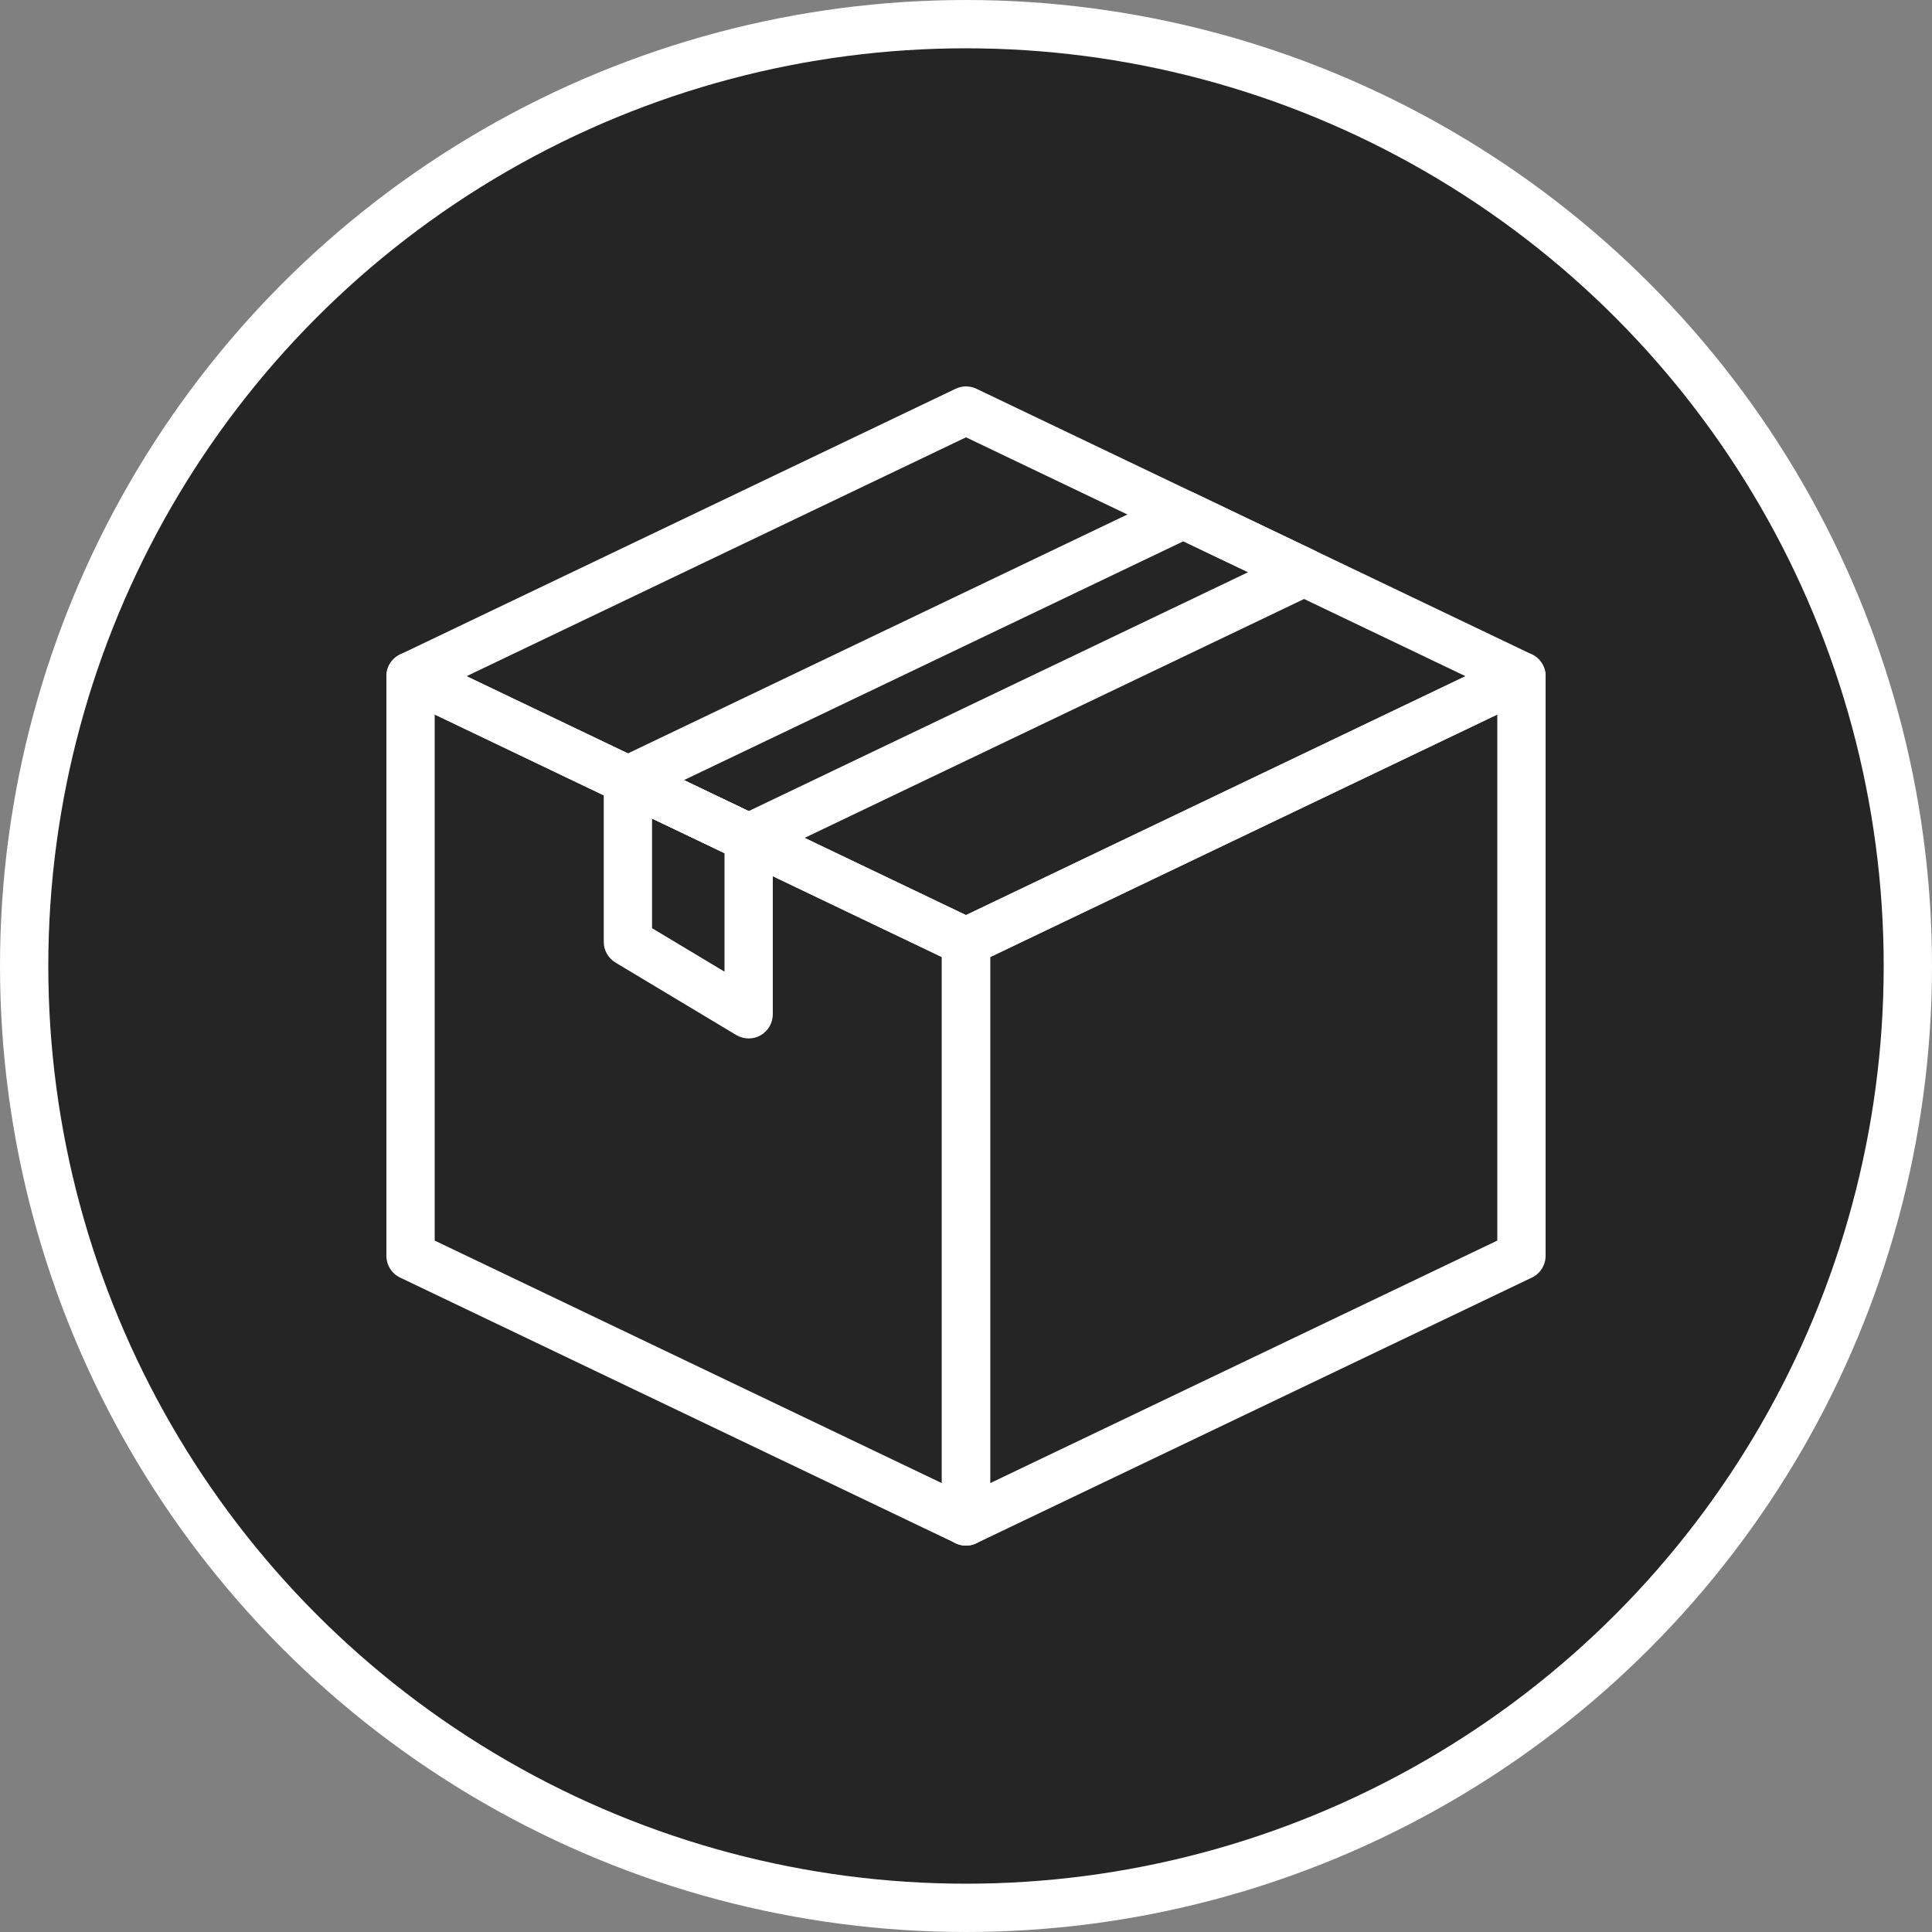
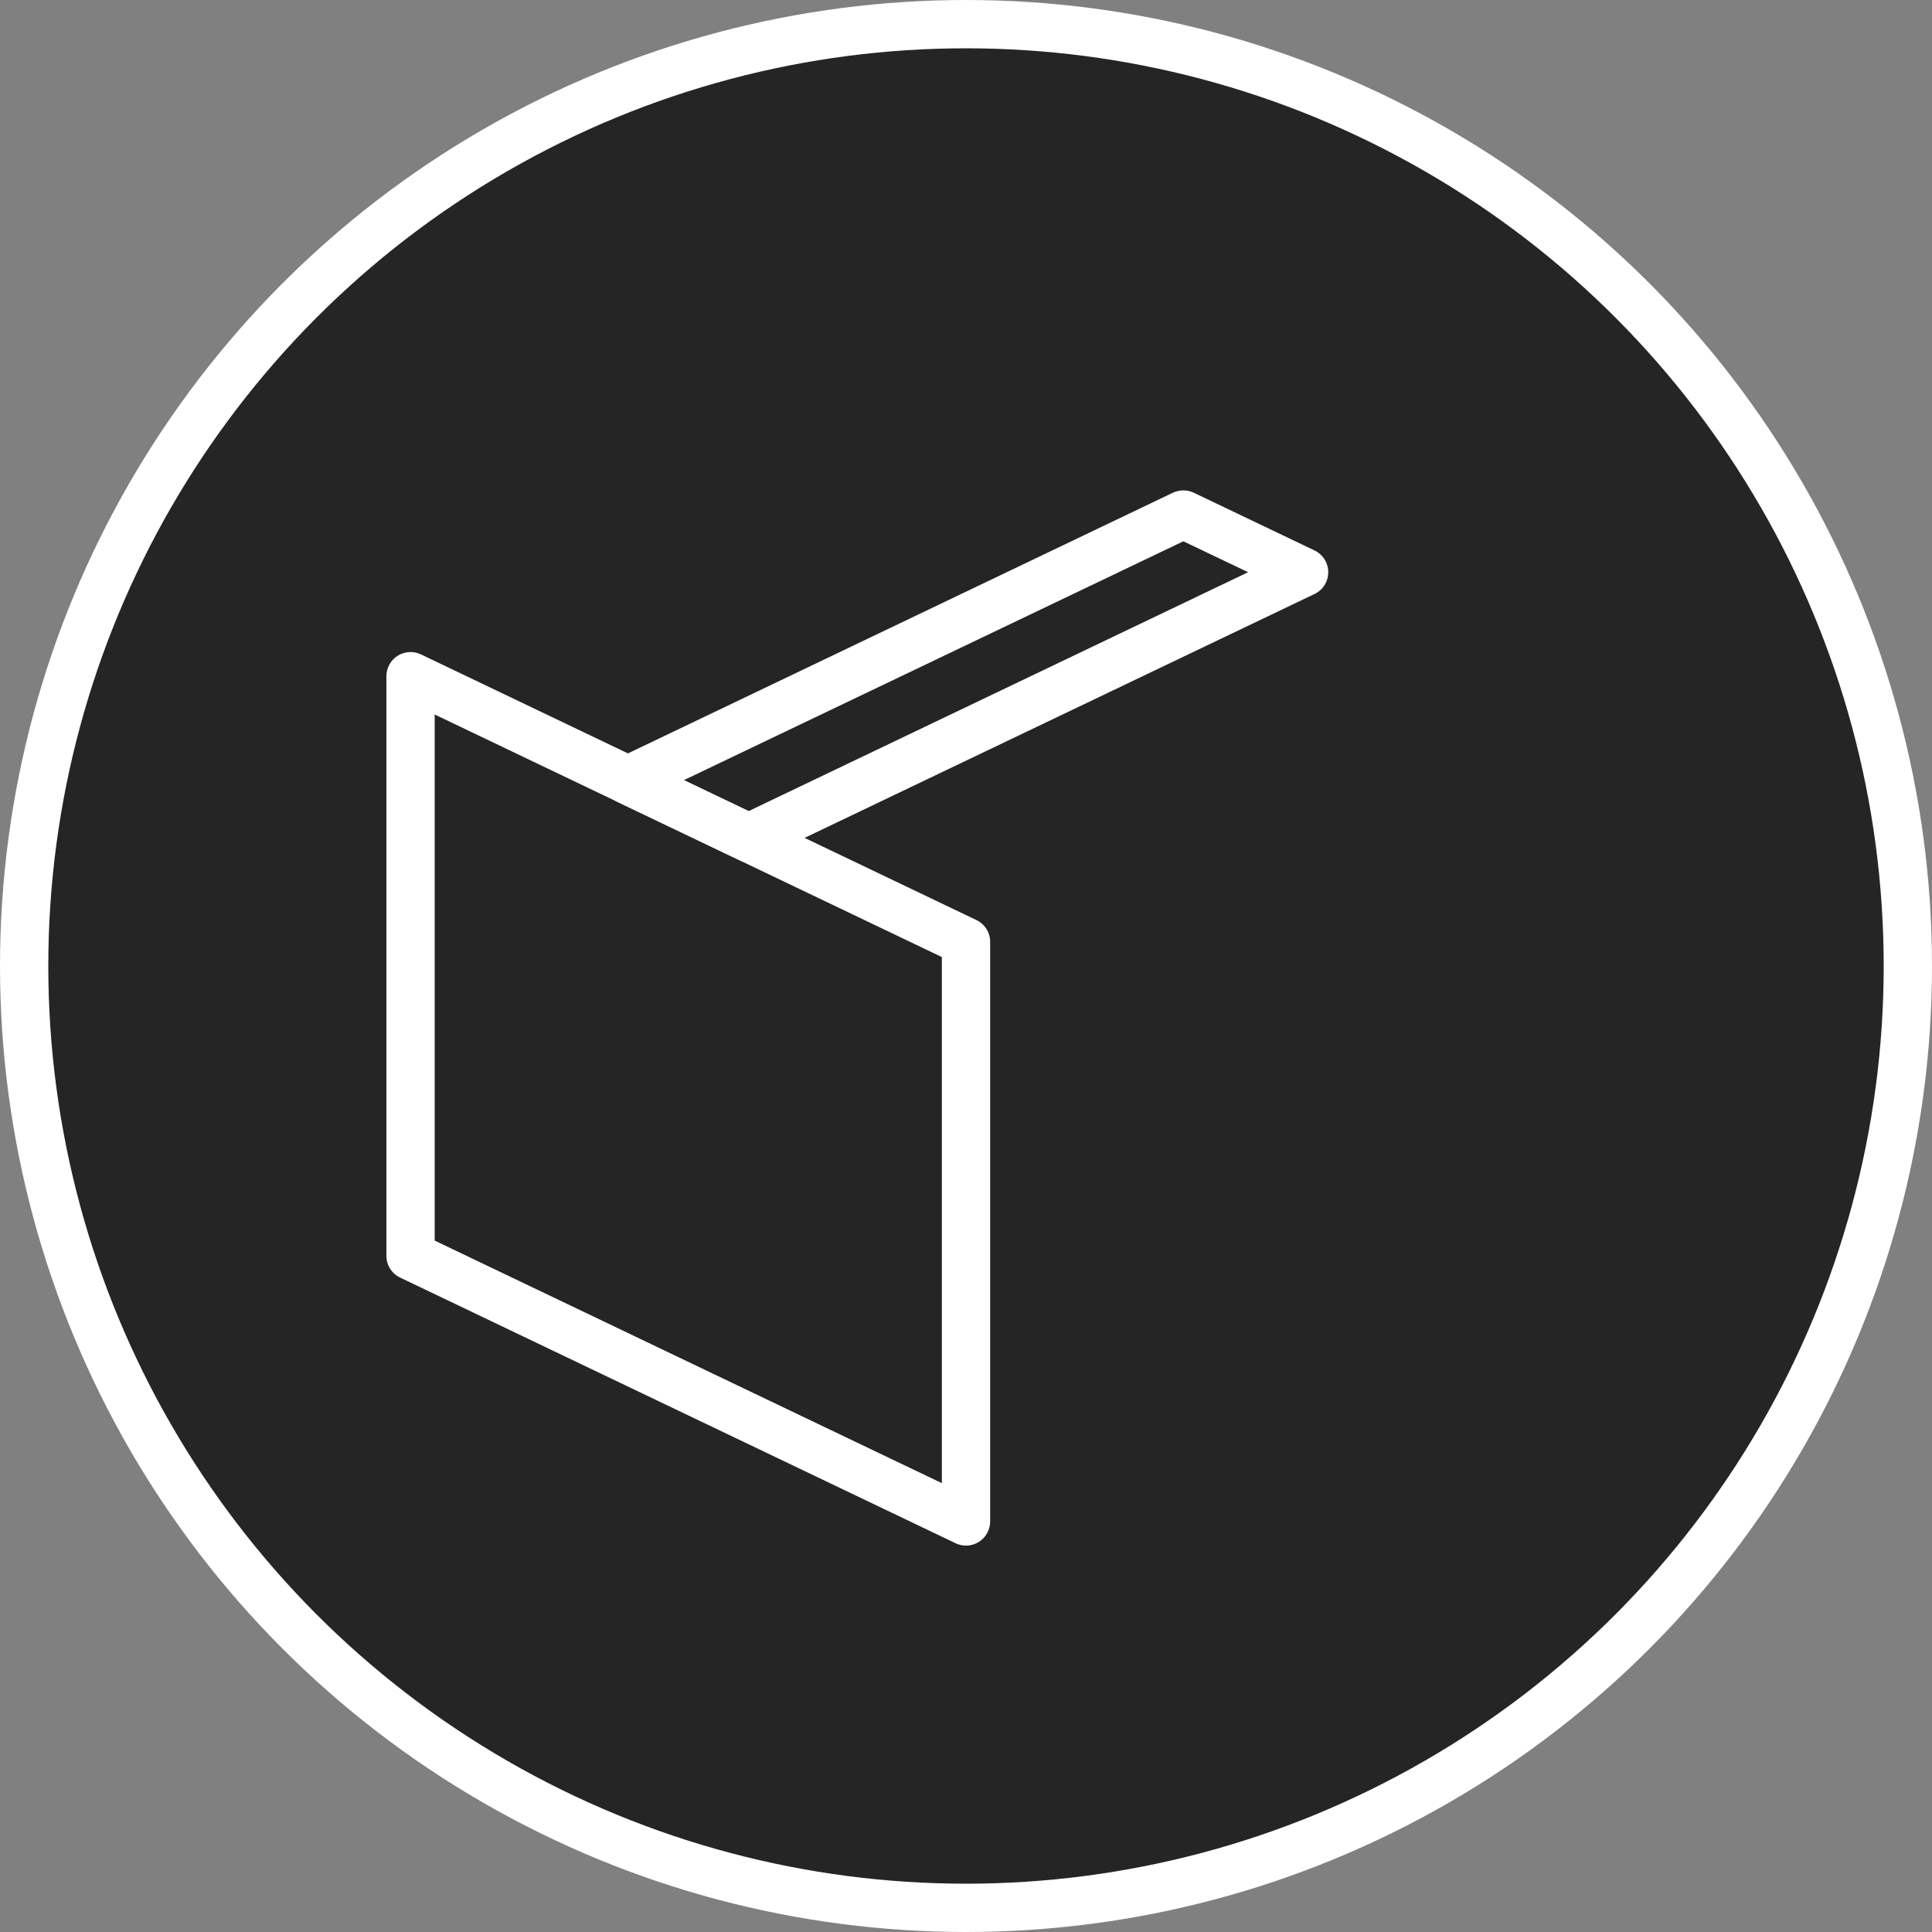
<svg xmlns="http://www.w3.org/2000/svg" width="40" height="40" viewBox="0 0 40 40" fill="none">
  <rect x="0" y="0" width="40" height="40" fill="#808080" stroke="none" />
  <circle cx="20" cy="20" r="19.5" fill="#252525" stroke="white" />
  <path d="M20 32C19.926 32 19.853 31.984 19.784 31.951L8.284 26.451C8.11 26.368 8 26.193 8 26V14C8 13.828 8.088 13.668 8.233 13.577C8.379 13.485 8.562 13.475 8.716 13.549L20.216 19.049C20.39 19.132 20.5 19.307 20.5 19.5V31.5C20.5 31.672 20.412 31.832 20.267 31.923C20.186 31.974 20.093 32 20 32ZM9 25.685L19.5 30.707V19.815L9 14.793V25.685Z" fill="white" />
-   <path d="M20 32C19.907 32 19.814 31.974 19.733 31.923C19.588 31.832 19.5 31.672 19.5 31.5V19.5C19.5 19.307 19.61 19.132 19.784 19.049L31.284 13.549C31.439 13.475 31.622 13.485 31.767 13.577C31.912 13.668 32 13.828 32 14V26C32 26.193 31.89 26.368 31.716 26.451L20.216 31.951C20.148 31.984 20.074 32 20 32ZM20.5 19.815V30.707L31 25.685V14.793L20.5 19.815Z" fill="white" />
-   <path d="M20 20C19.927 20 19.853 19.984 19.785 19.951L8.285 14.451C8.111 14.368 8 14.193 8 14C8 13.807 8.111 13.632 8.285 13.549L19.785 8.049C19.921 7.984 20.08 7.984 20.216 8.049L31.716 13.549C31.89 13.632 32.001 13.807 32.001 14C32.001 14.193 31.89 14.368 31.716 14.451L20.216 19.951C20.148 19.984 20.074 20 20 20ZM9.659 14L20 18.946L30.342 14L20 9.054L9.659 14Z" fill="white" />
  <path d="M15.5 17.847C15.426 17.847 15.353 17.831 15.285 17.798L12.785 16.604C12.611 16.521 12.5 16.345 12.5 16.153C12.5 15.96 12.61 15.785 12.784 15.702L24.284 10.201C24.421 10.137 24.58 10.137 24.715 10.201L27.215 11.396C27.389 11.479 27.5 11.655 27.5 11.847C27.5 12.04 27.39 12.215 27.216 12.298L15.716 17.798C15.648 17.831 15.574 17.847 15.5 17.847ZM14.159 16.152L15.5 16.793L25.841 11.847L24.5 11.207L14.159 16.152Z" fill="white" />
-   <path d="M15.5 21.5C15.411 21.5 15.322 21.476 15.243 21.429L12.743 19.929C12.592 19.838 12.5 19.675 12.5 19.5V16.153C12.5 15.981 12.588 15.822 12.733 15.73C12.879 15.638 13.061 15.628 13.215 15.702L15.715 16.896C15.889 16.979 16 17.154 16 17.347V21C16 21.18 15.903 21.346 15.747 21.435C15.67 21.479 15.585 21.5 15.5 21.5ZM13.5 19.217L15 20.117V17.662L13.5 16.946V19.217Z" fill="white" />
</svg>